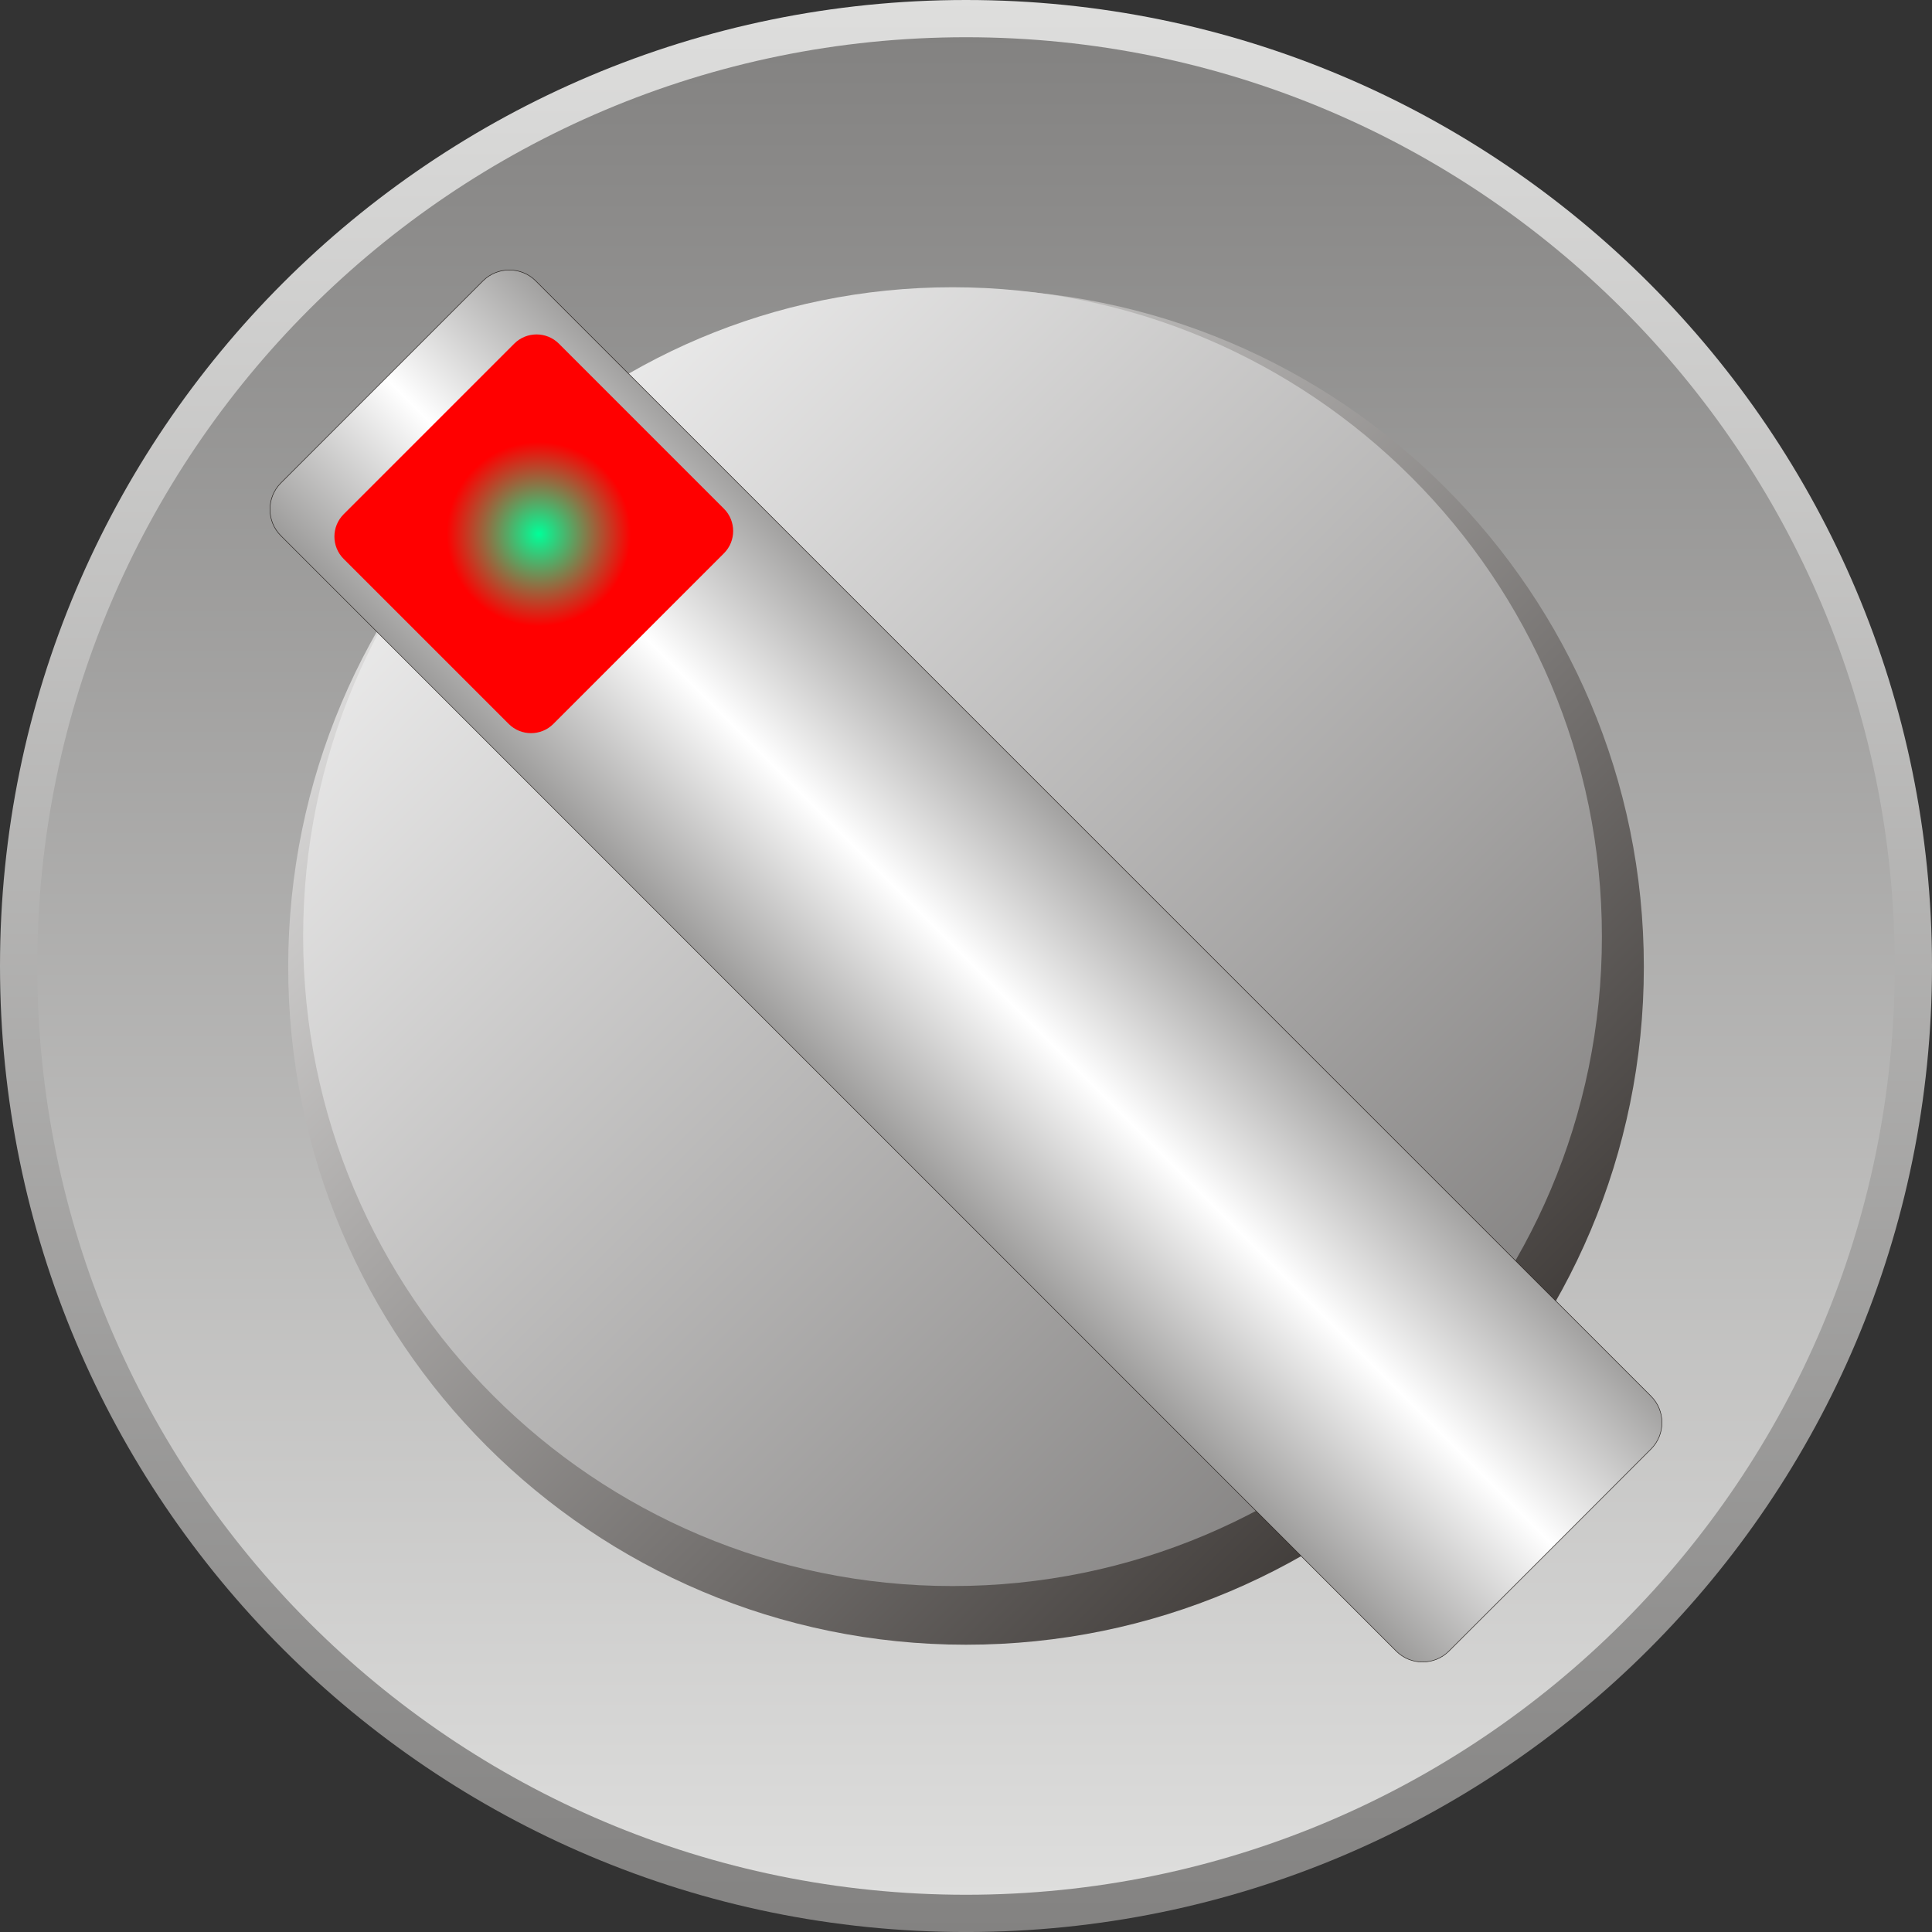
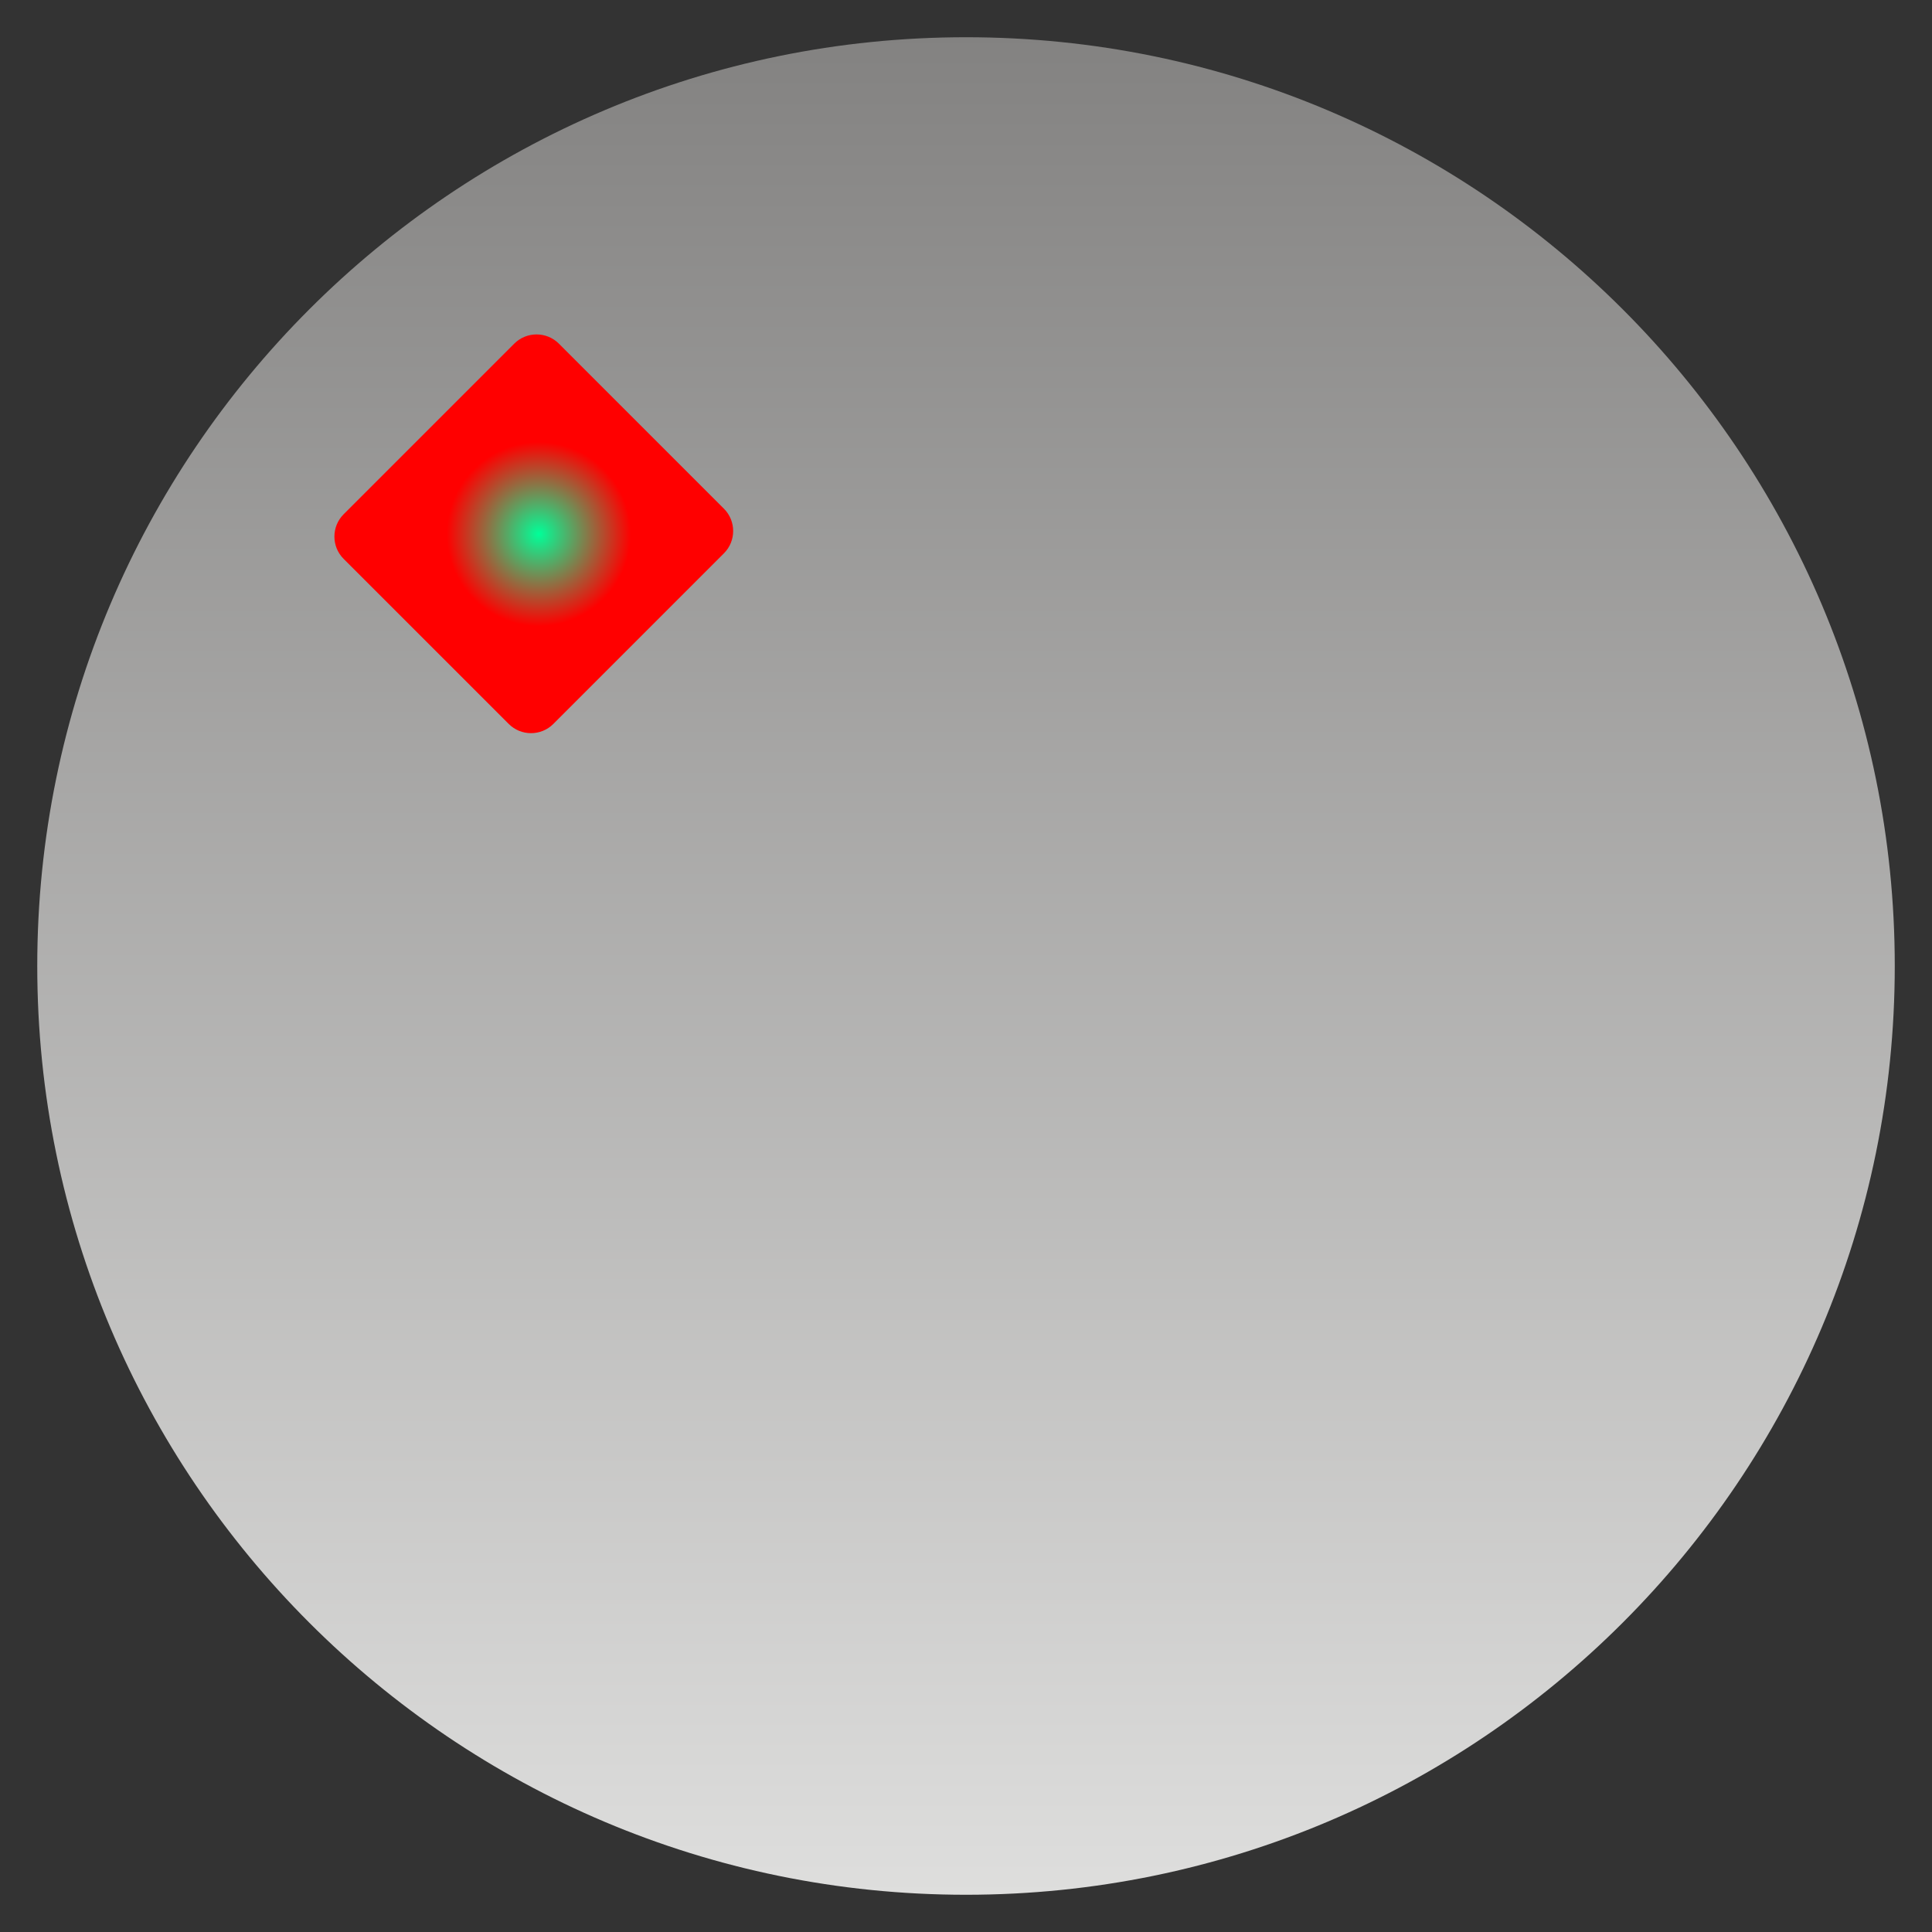
<svg xmlns="http://www.w3.org/2000/svg" xmlns:ns1="http://www.inkscape.org/namespaces/inkscape" xmlns:ns2="http://sodipodi.sourceforge.net/DTD/sodipodi-0.dtd" version="1.1" id="svg4924" ns1:version="0.48.3.1 r9886" ns2:docname="0602.svg" x="0px" y="0px" width="73.371px" height="73.371px" viewBox="0 0 73.371 73.371" enable-background="new 0 0 73.371 73.371" xml:space="preserve">
  <rect x="0" y="0" width="73.371" height="73.371" fill="#333333" stroke="none" />
  <ns2:namedview id="namedview5093" borderopacity="1" bordercolor="#666666" showgrid="false" pagecolor="#ffffff" ns1:cy="43.073306" guidetolerance="10" gridtolerance="10" ns1:cx="19.665603" ns1:zoom="2.5732295" objecttolerance="10" ns1:current-layer="svg4924" ns1:window-y="-4" ns1:window-x="-4" ns1:window-height="844" ns1:window-width="1440" ns1:pageshadow="2" ns1:pageopacity="0" ns1:window-maximized="1">
	</ns2:namedview>
  <linearGradient id="path5060_1_" gradientUnits="userSpaceOnUse" x1="-500.928" y1="28.869" x2="-500.928" y2="31.625" gradientTransform="matrix(26.617 0 0 26.617 13370.109 -768.437)">
    <stop offset="0" style="stop-color:#DEDEDD" />
    <stop offset="1" style="stop-color:#838281" />
  </linearGradient>
-   <path id="path5060" ns1:connector-curvature="0" fill="url(#path5060_1_)" d="M36.686,0c20.257,0,36.685,16.428,36.685,36.686  c0,20.257-16.428,36.686-36.685,36.686S0,56.943,0,36.685C0,16.427,16.428,0,36.686,0z" />
  <linearGradient id="path5062_1_" gradientUnits="userSpaceOnUse" x1="-500.928" y1="31.572" x2="-500.928" y2="28.922" gradientTransform="matrix(26.617 0 0 26.617 13370.109 -768.437)">
    <stop offset="0" style="stop-color:#DEDEDD" />
    <stop offset="1" style="stop-color:#838281" />
  </linearGradient>
  <path id="path5062" ns1:connector-curvature="0" fill="url(#path5062_1_)" d="M36.686,1.414  c19.476,0,35.271,15.795,35.271,35.271S56.162,71.957,36.686,71.957c-19.478,0-35.271-15.795-35.271-35.271  S17.209,1.414,36.686,1.414z" />
  <linearGradient id="path5064_1_" gradientUnits="userSpaceOnUse" x1="-501.894" y1="29.282" x2="-499.959" y2="31.217" gradientTransform="matrix(26.617 0 0 26.617 13370.109 -768.437)">
    <stop offset="0" style="stop-color:#FFFFFF" />
    <stop offset="1" style="stop-color:#1F1A17" />
  </linearGradient>
-   <path id="path5064" ns1:connector-curvature="0" fill="url(#path5064_1_)" d="M36.686,10.979  c14.214,0,25.742,11.526,25.742,25.741c0,14.213-11.527,25.741-25.742,25.741c-14.214,0-25.741-11.527-25.741-25.741  C10.944,22.506,22.472,10.979,36.686,10.979z" />
  <linearGradient id="path5087_1_" gradientUnits="userSpaceOnUse" x1="-501.872" y1="29.28" x2="-500.02" y2="31.132" gradientTransform="matrix(26.617 0 0 26.617 13370.109 -768.437)">
    <stop offset="0" style="stop-color:#FFFFFF" />
    <stop offset="1" style="stop-color:#72706F" />
  </linearGradient>
-   <path id="path5087" ns1:connector-curvature="0" fill="url(#path5087_1_)" d="M36.173,10.909  c13.618,0,24.662,11.044,24.662,24.662c0,13.619-11.043,24.662-24.662,24.662c-13.617,0-24.661-11.043-24.661-24.662  C11.511,21.953,22.556,10.909,36.173,10.909z" />
  <linearGradient id="path5089_1_" gradientUnits="userSpaceOnUse" x1="-501.125" y1="30.445" x2="-500.728" y2="30.048" gradientTransform="matrix(26.617 0 0 26.617 13370.109 -768.437)">
    <stop offset="0" style="stop-color:#969594" />
    <stop offset="0.502" style="stop-color:#FFFFFF" />
    <stop offset="1" style="stop-color:#969594" />
  </linearGradient>
-   <path id="path5089" ns1:connector-curvature="0" fill="url(#path5089_1_)" stroke="#1F1A17" stroke-width="0.019" d="  M10.667,18.342l7.674-7.674c0.553-0.552,1.453-0.552,2.005,0l42.355,42.355c0.553,0.553,0.553,1.453,0,2.006l-7.674,7.674  c-0.553,0.553-1.453,0.553-2.004,0L10.667,20.346C10.115,19.795,10.115,18.894,10.667,18.342z" />
  <g id="hmigradengt" ns1:label="#g5300">
    <radialGradient id="path5091_1_" cx="-501.544" cy="29.632" r="0.131" gradientTransform="matrix(26.617 0 0 26.617 13370.109 -768.437)" gradientUnits="userSpaceOnUse">
      <stop offset="0" style="stop-color: rgb(0, 255, 153);" />
      <stop offset="1" style="stop-color: rgb(255, 0, 0);" />
    </radialGradient>
    <path id="path5091" ns1:connector-curvature="0" fill="url(#path5091_1_)" d="M13.05,19.53l6.48-6.48   c0.466-0.466,1.227-0.466,1.694,0l6.269,6.269c0.467,0.467,0.467,1.228,0,1.694l-6.479,6.48c-0.467,0.467-1.228,0.467-1.694,0   l-6.27-6.269C12.583,20.758,12.583,19.997,13.05,19.53z" />
  </g>
</svg>